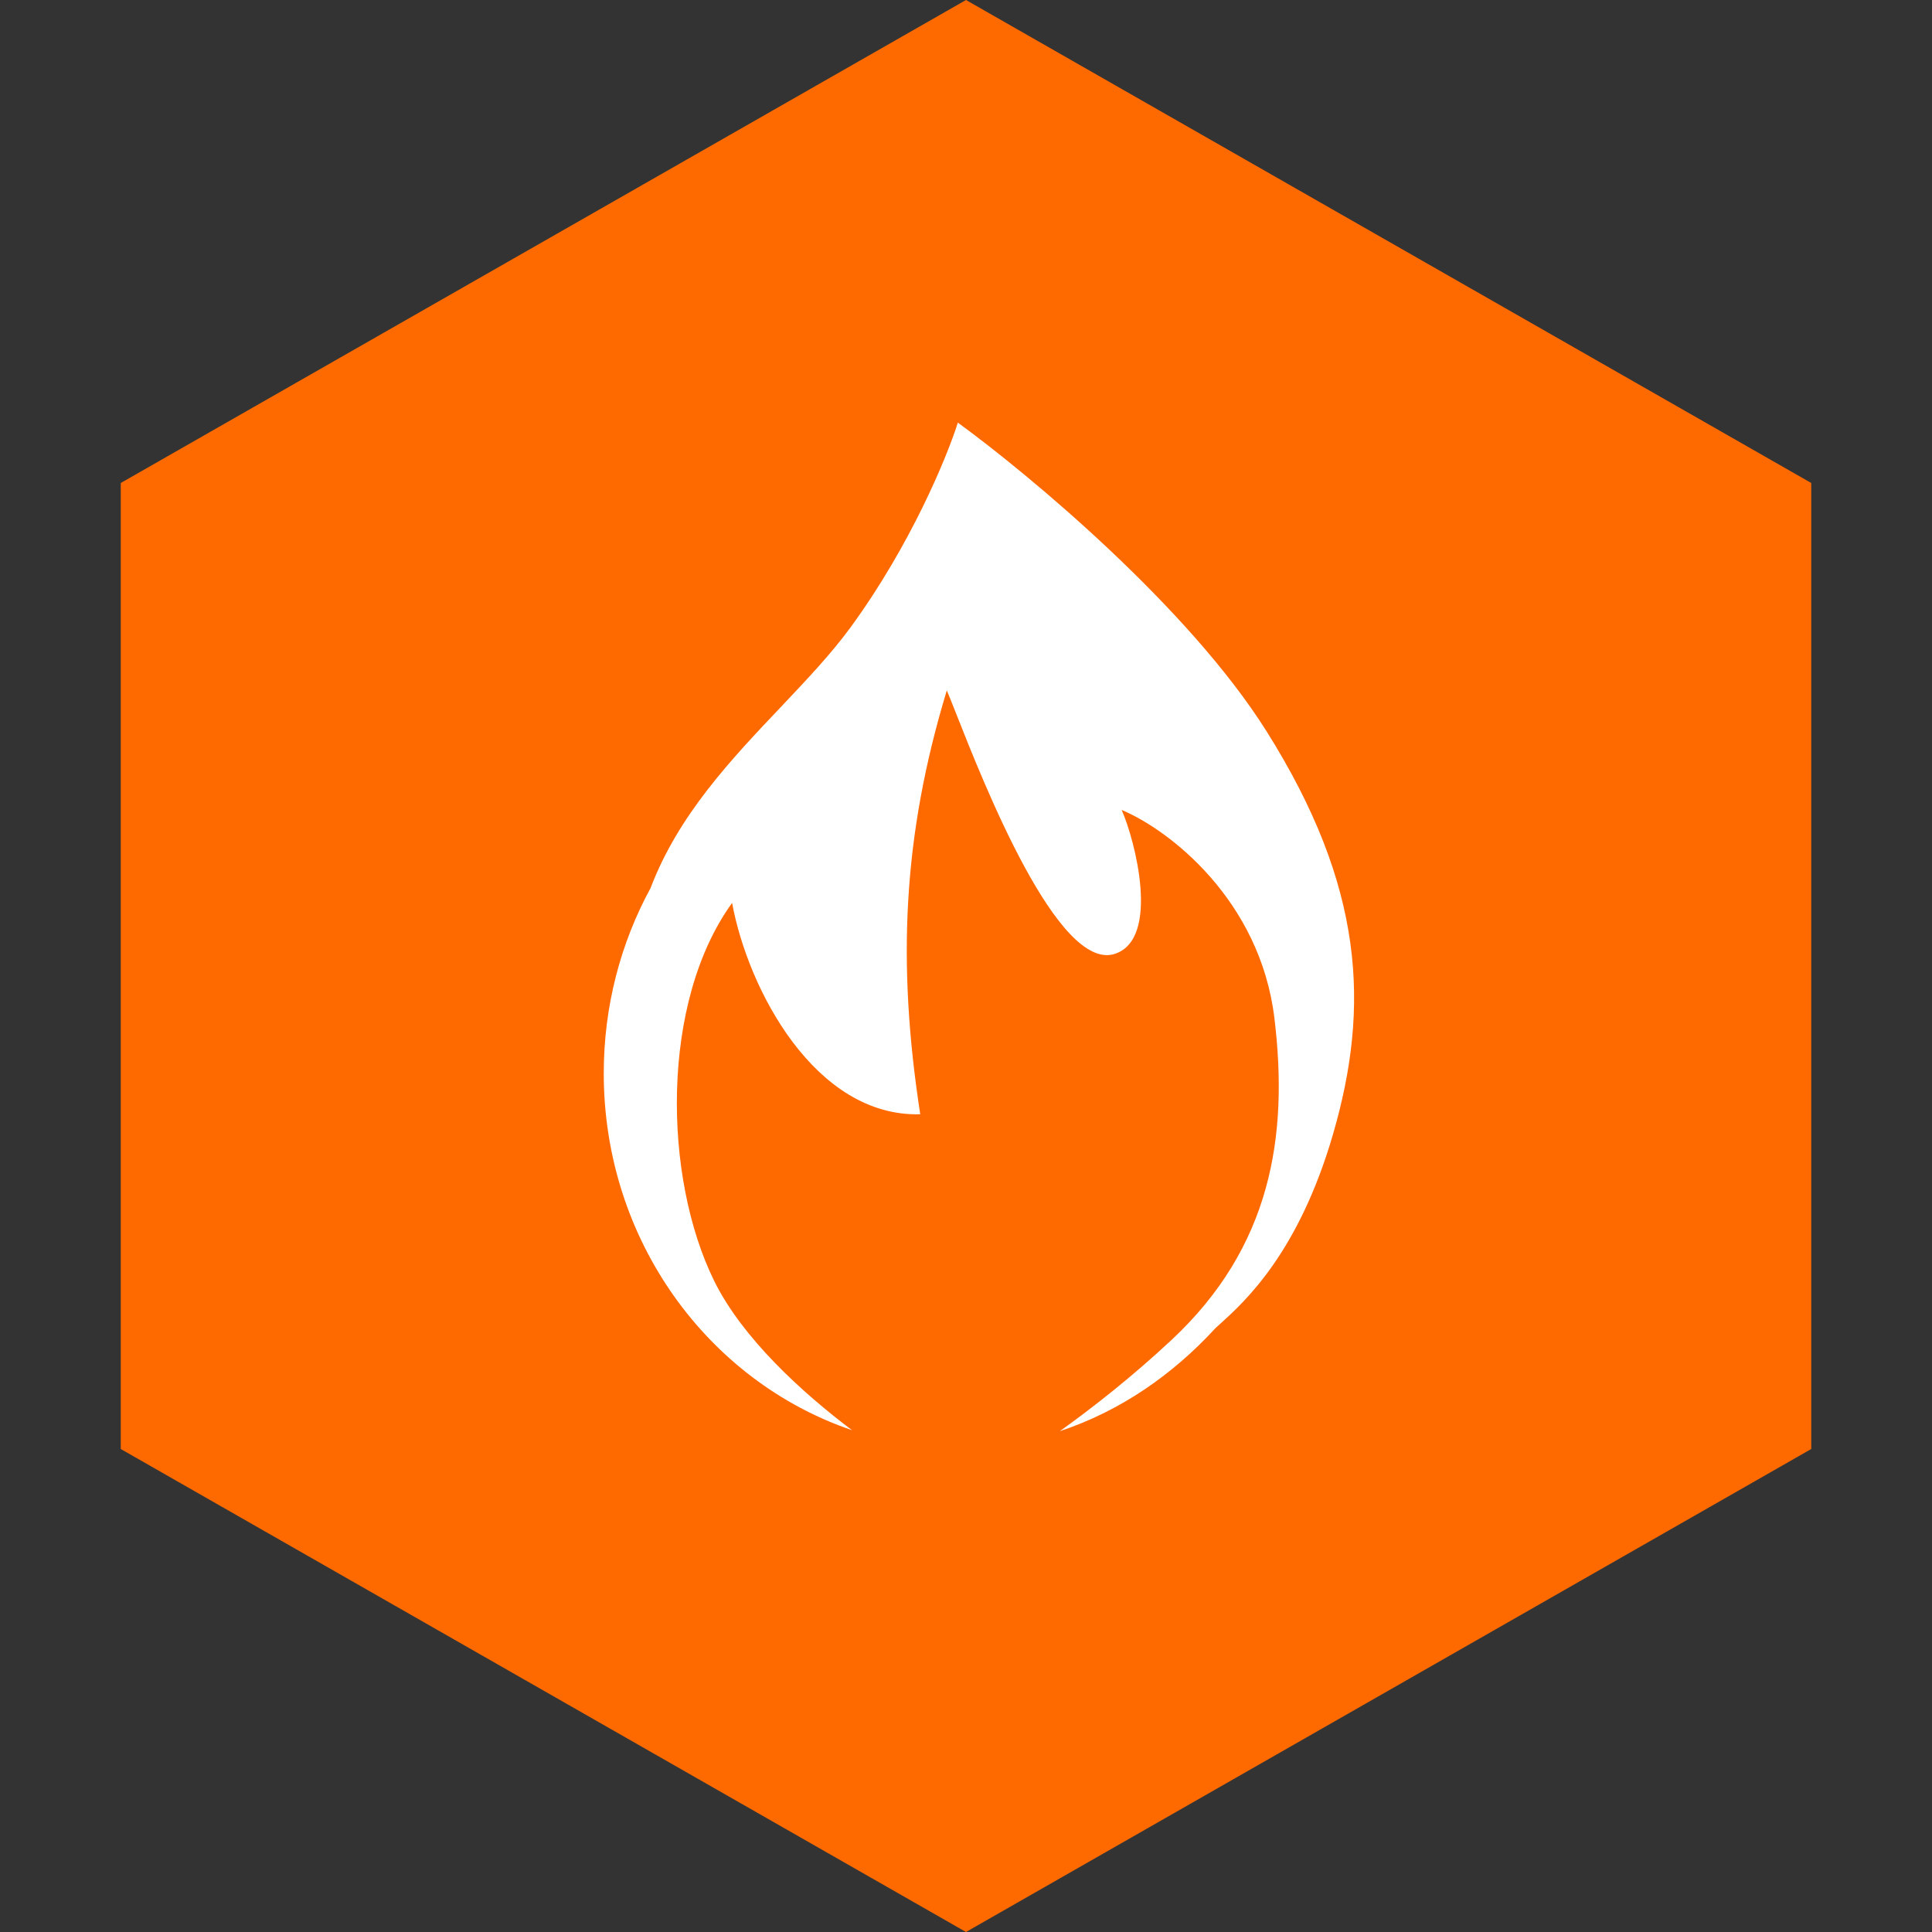
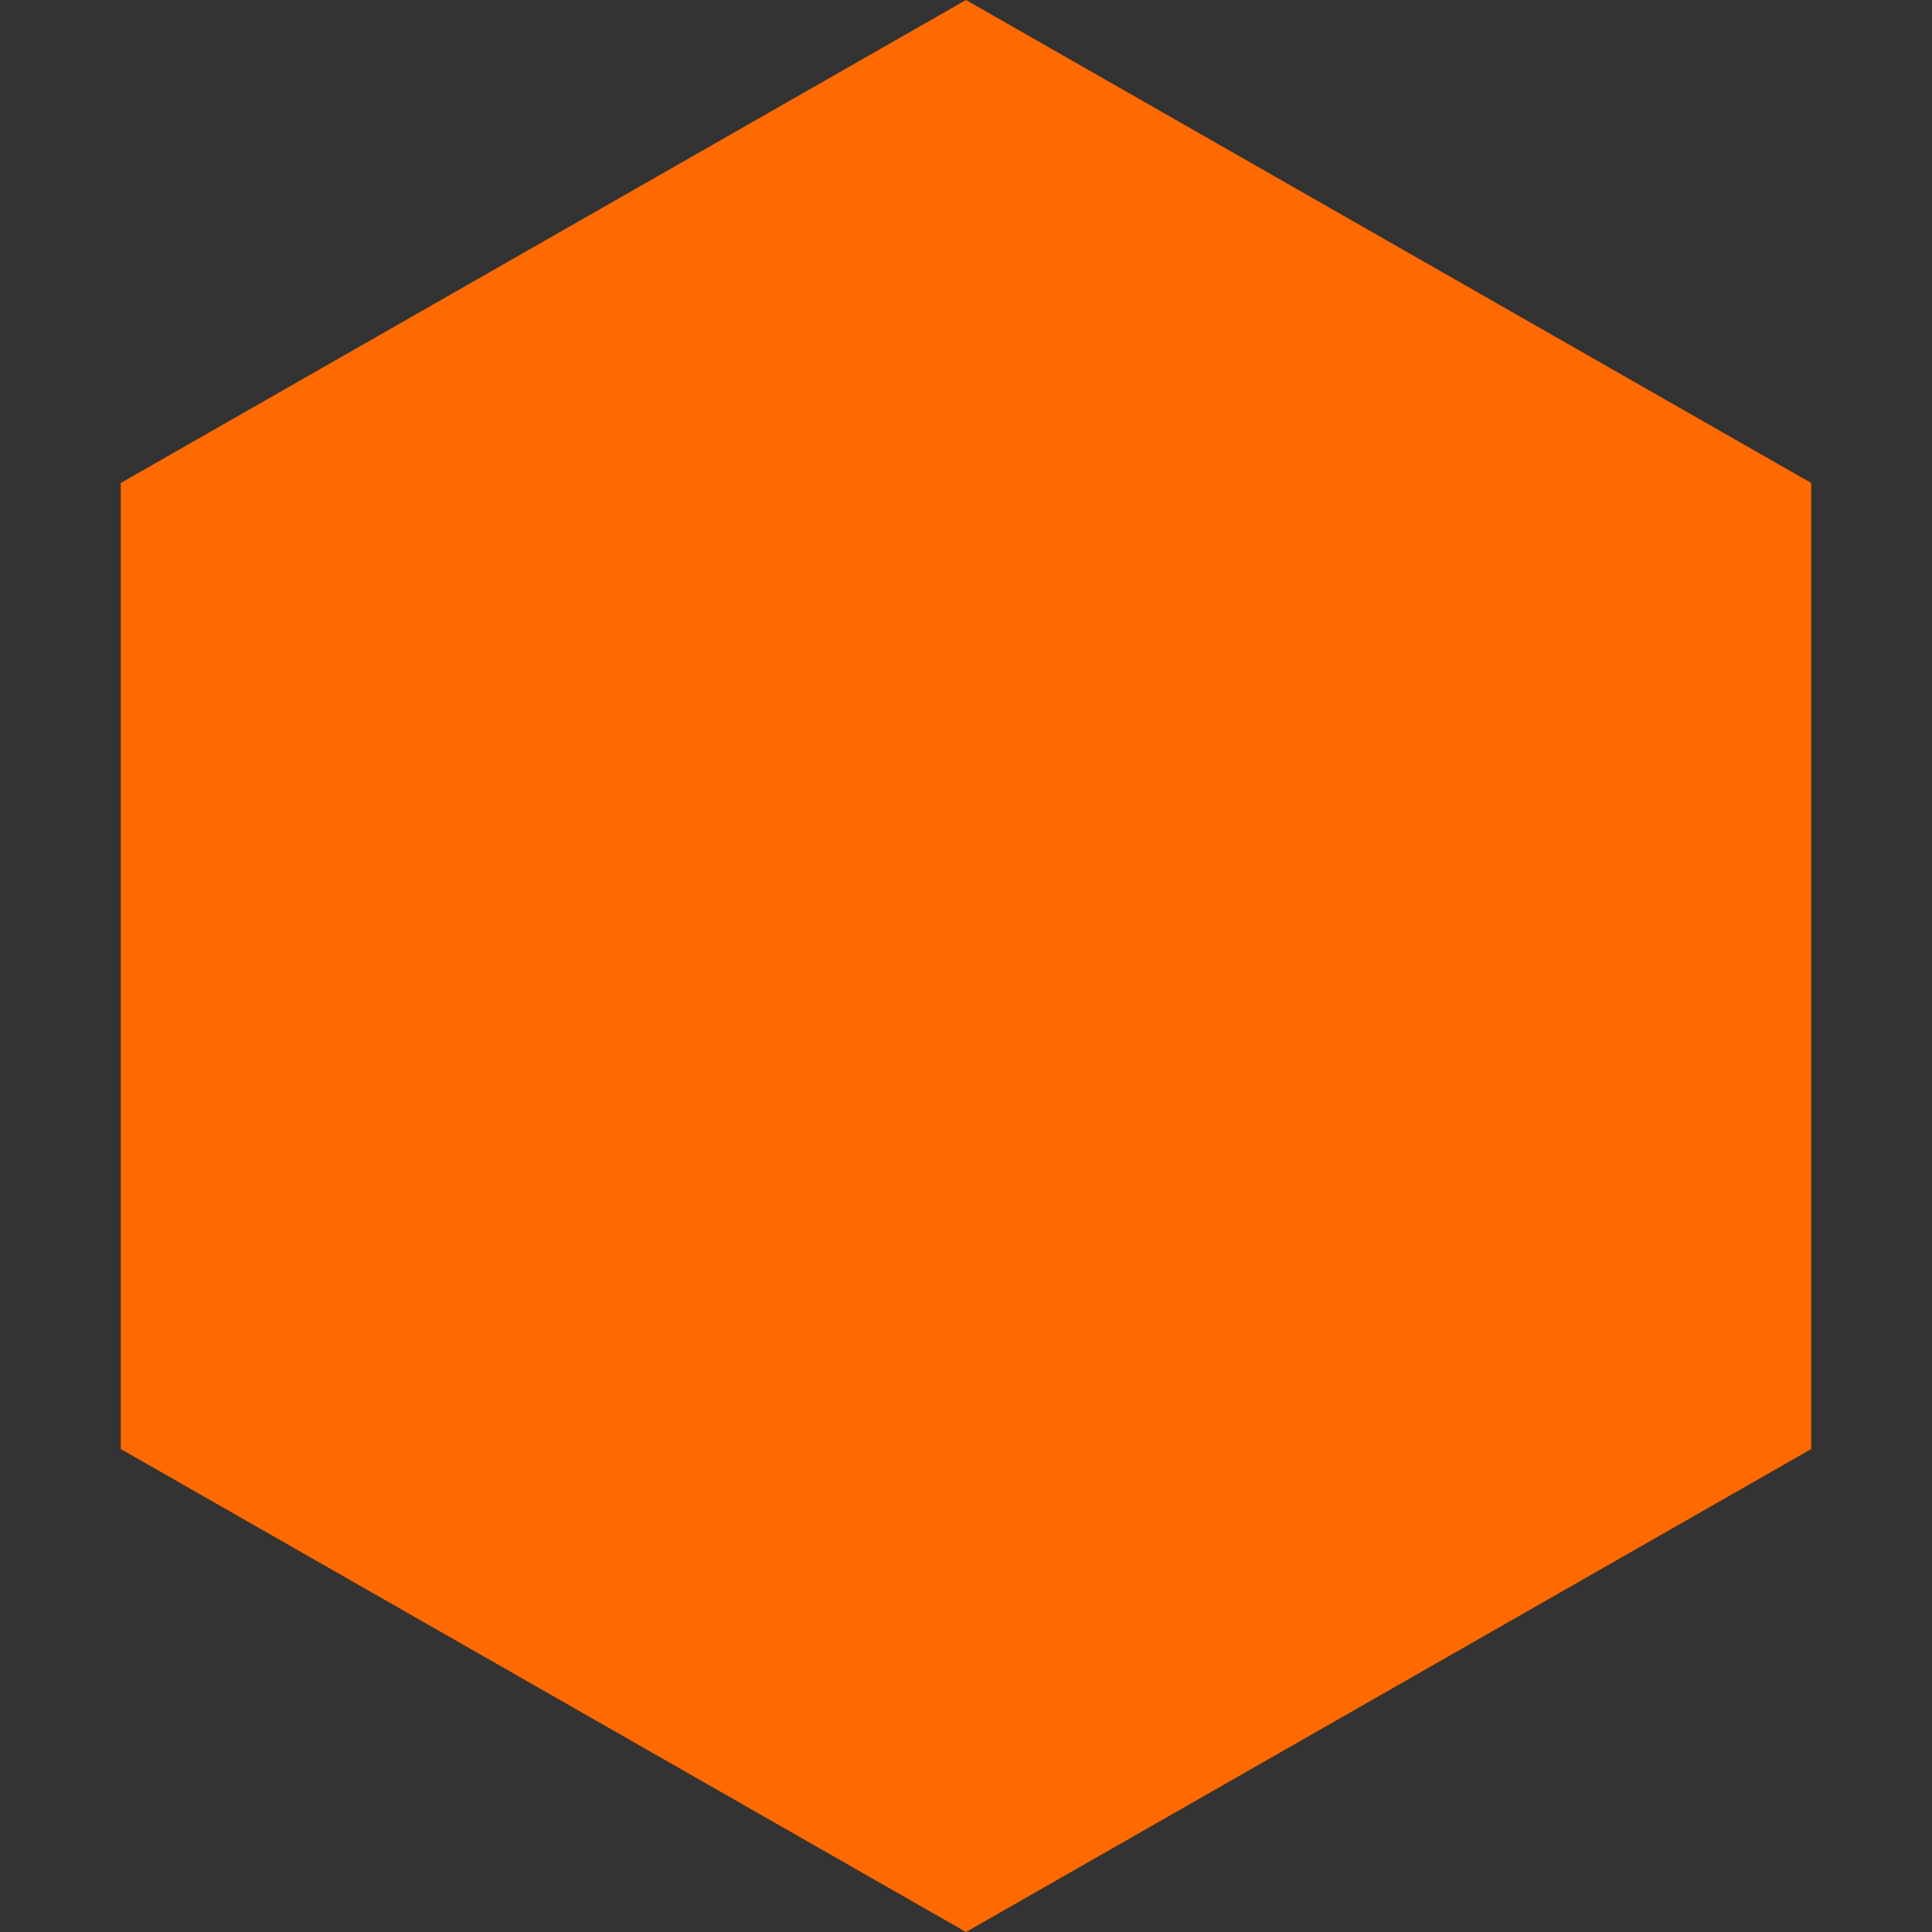
<svg xmlns="http://www.w3.org/2000/svg" width="32" height="32" viewBox="0 0 32 32" fill="none">
  <rect x="0" y="0" width="32" height="32" fill="#333333" stroke="none" />
  <path d="M16 0L30 8V24L16 32L2 24V8L16 0Z" fill="#FF6A00" />
-   <path fill-rule="evenodd" clip-rule="evenodd" d="M12.93 11.714L12.93 11.714C12.112 12.576 11.233 13.502 10.775 14.71C10.282 15.615 10 16.662 10 17.778C10 20.538 11.725 22.877 14.112 23.688C13.282 23.064 12.298 22.163 11.833 21.224C10.978 19.495 10.939 16.594 12.126 14.955C12.388 16.386 13.501 18.503 15.242 18.456C14.858 15.961 14.949 13.85 15.682 11.436C15.713 11.507 15.764 11.636 15.831 11.805C16.293 12.978 17.528 16.111 18.468 15.798C19.221 15.547 18.802 13.919 18.578 13.415C19.366 13.745 20.87 14.906 21.108 16.861C21.346 18.823 21.053 20.655 19.403 22.195C18.757 22.798 18.107 23.309 17.554 23.705C18.562 23.37 19.428 22.765 20.132 21.998C20.157 21.975 20.185 21.95 20.215 21.922L20.216 21.922C20.619 21.556 21.508 20.751 22.079 18.786C22.696 16.664 22.592 14.68 20.979 12.114C19.686 10.057 17.038 7.855 15.865 7C15.688 7.562 15.085 9.027 14.088 10.391C13.763 10.835 13.354 11.266 12.93 11.714Z" fill="white" />
</svg>